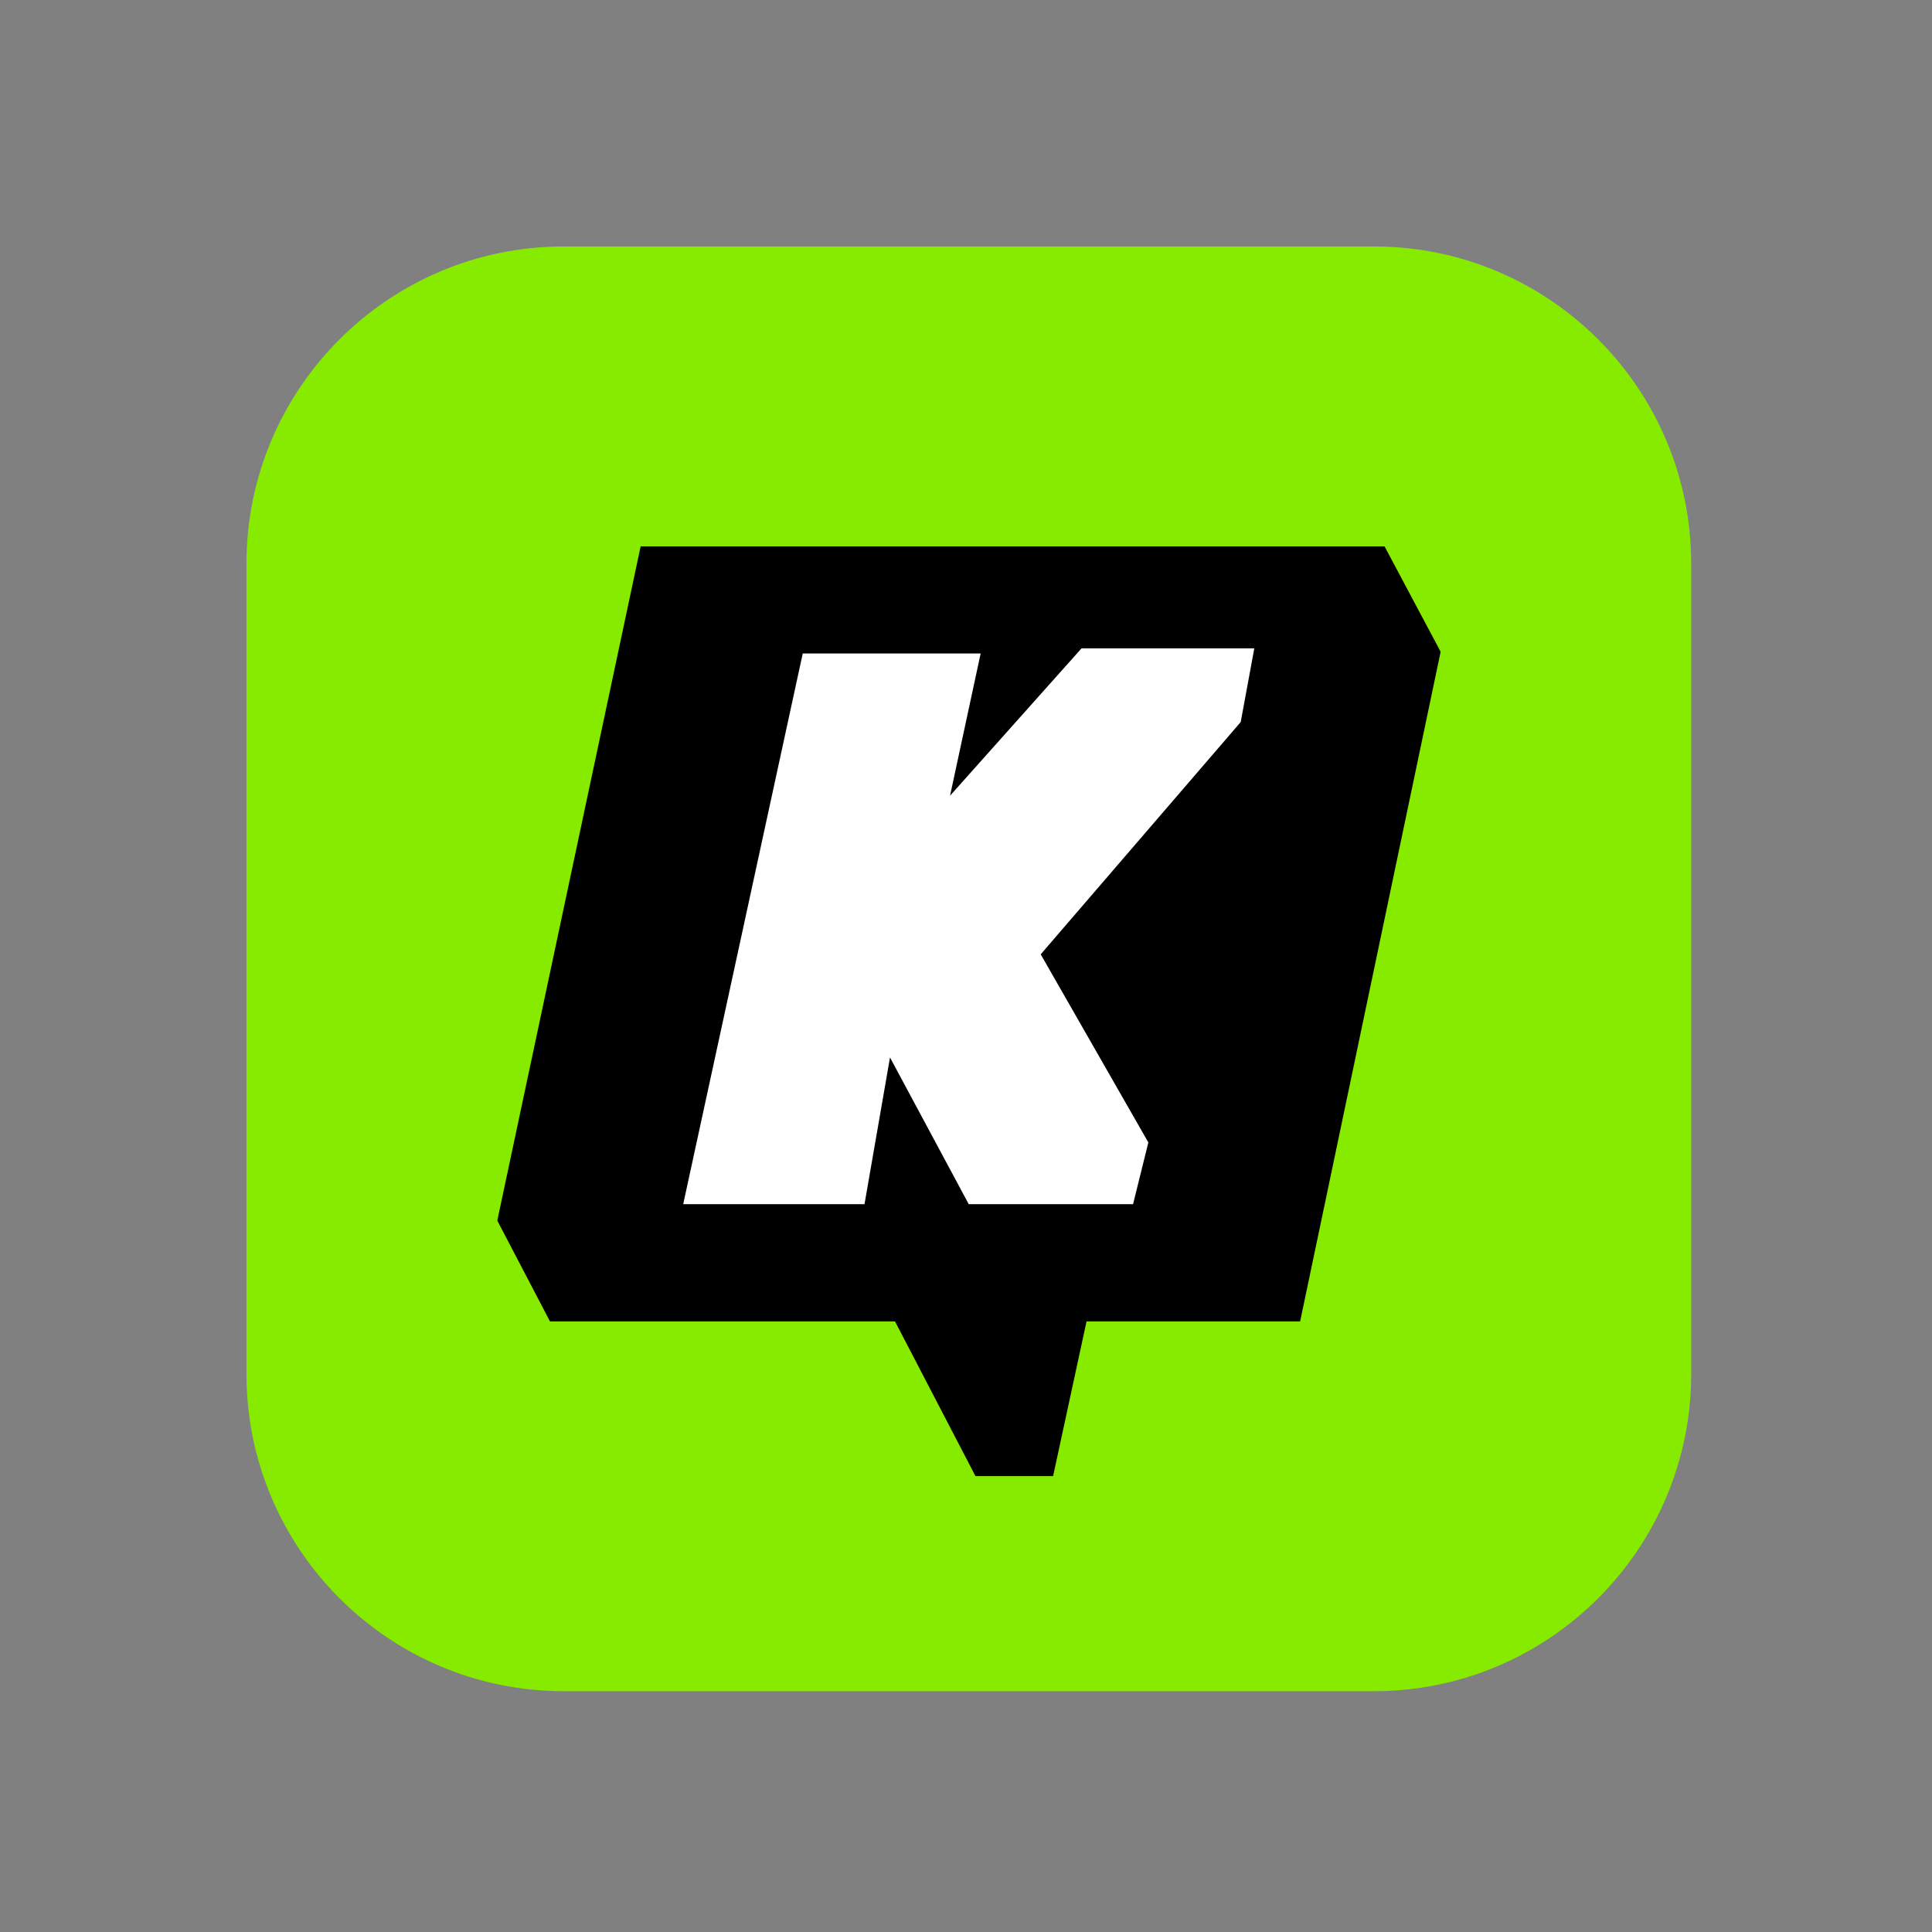
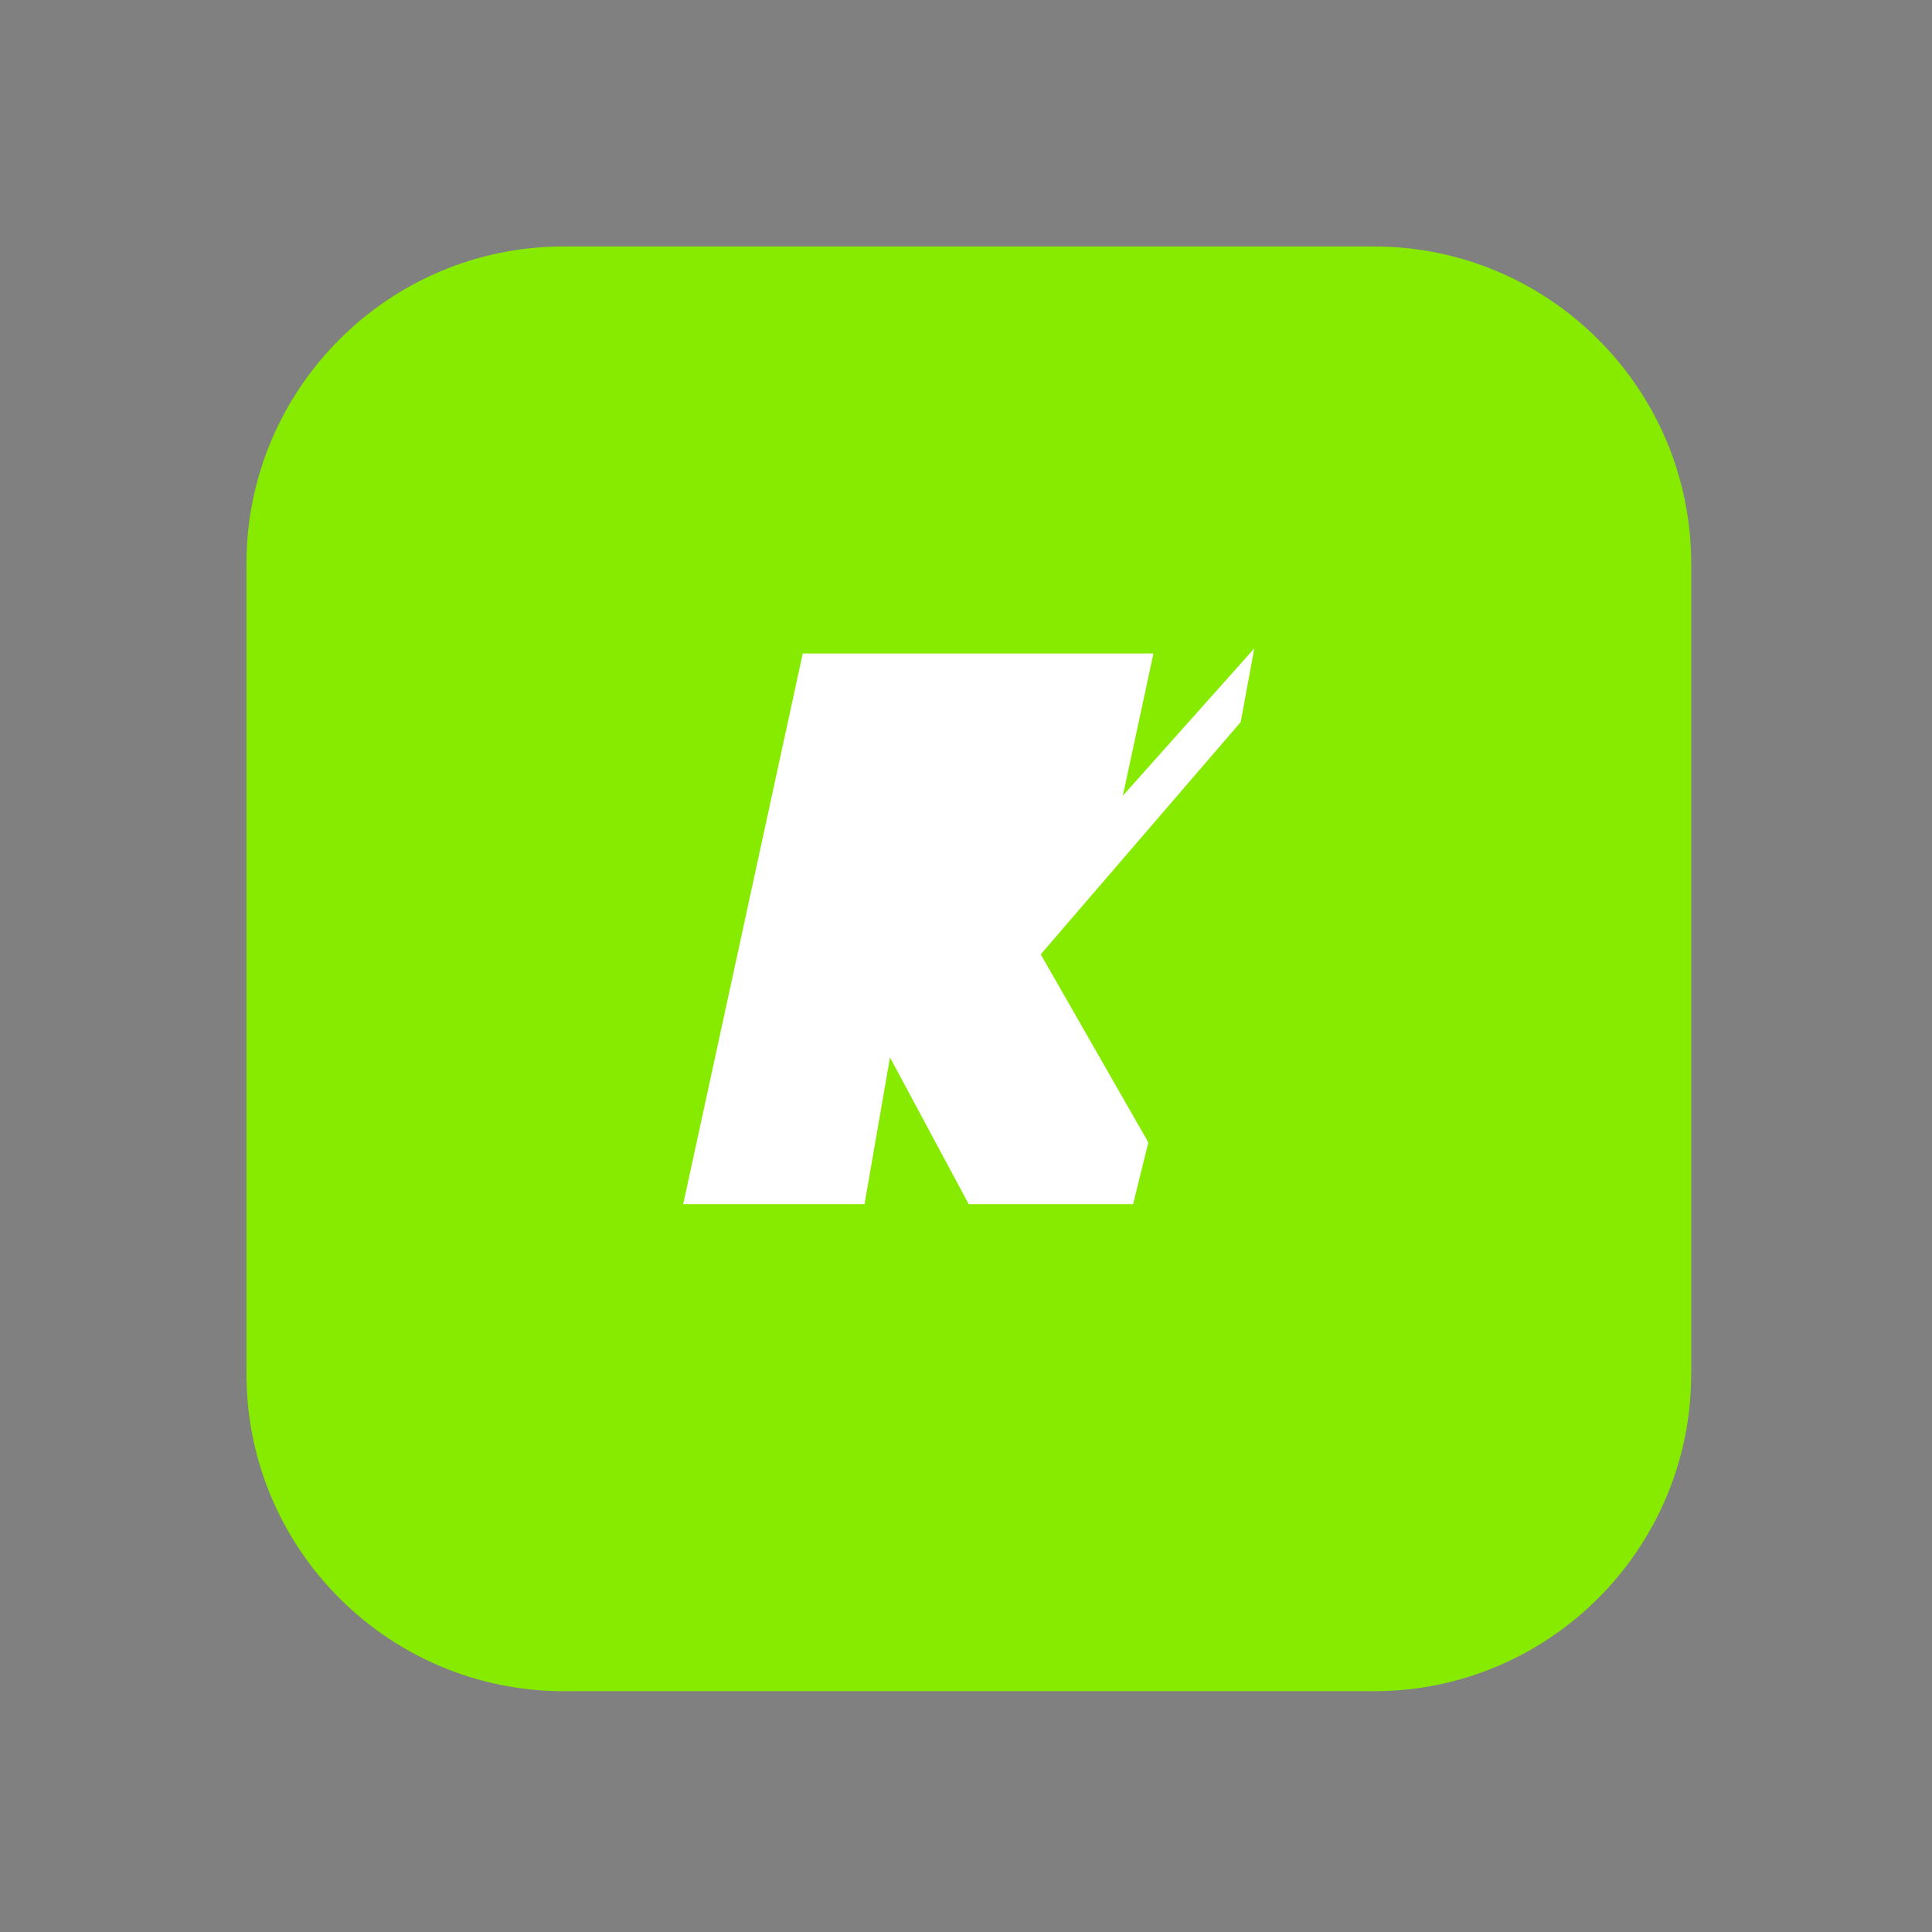
<svg xmlns="http://www.w3.org/2000/svg" t="1719482109498" class="icon" viewBox="0 0 1024 1024" version="1.1" p-id="17341" width="25" height="25">
  <rect x="0" y="0" width="1024" height="1024" fill="#808080" stroke="none" />
  <path d="M298.792 130.628h429.419c92.791 0 168.164 75.374 168.164 168.164v429.419c0 92.791-75.374 168.164-168.164 168.164h-429.419c-92.791 0-168.164-75.374-168.164-168.164v-429.419c0-92.791 75.374-168.164 168.164-168.164z" fill="#87EB00" p-id="17342" />
-   <path d="M339.554 289.588l-75.974 357.349 27.927 53.452h182.879l42.642 81.98h41.14l17.717-81.98h113.211l74.473-354.947-29.729-55.855h-394.285z" p-id="17343" />
-   <path d="M425.47 346.367l-63.362 291.885h96.094l13.513-77.776 41.741 77.776h87.085l8.108-32.732-57.056-99.697 106.004-123.12 7.207-39.038h-91.589l-69.668 78.076 16.216-75.374h-94.292z" fill="#FFFFFF" p-id="17344" />
+   <path d="M425.47 346.367l-63.362 291.885h96.094l13.513-77.776 41.741 77.776h87.085l8.108-32.732-57.056-99.697 106.004-123.12 7.207-39.038l-69.668 78.076 16.216-75.374h-94.292z" fill="#FFFFFF" p-id="17344" />
</svg>